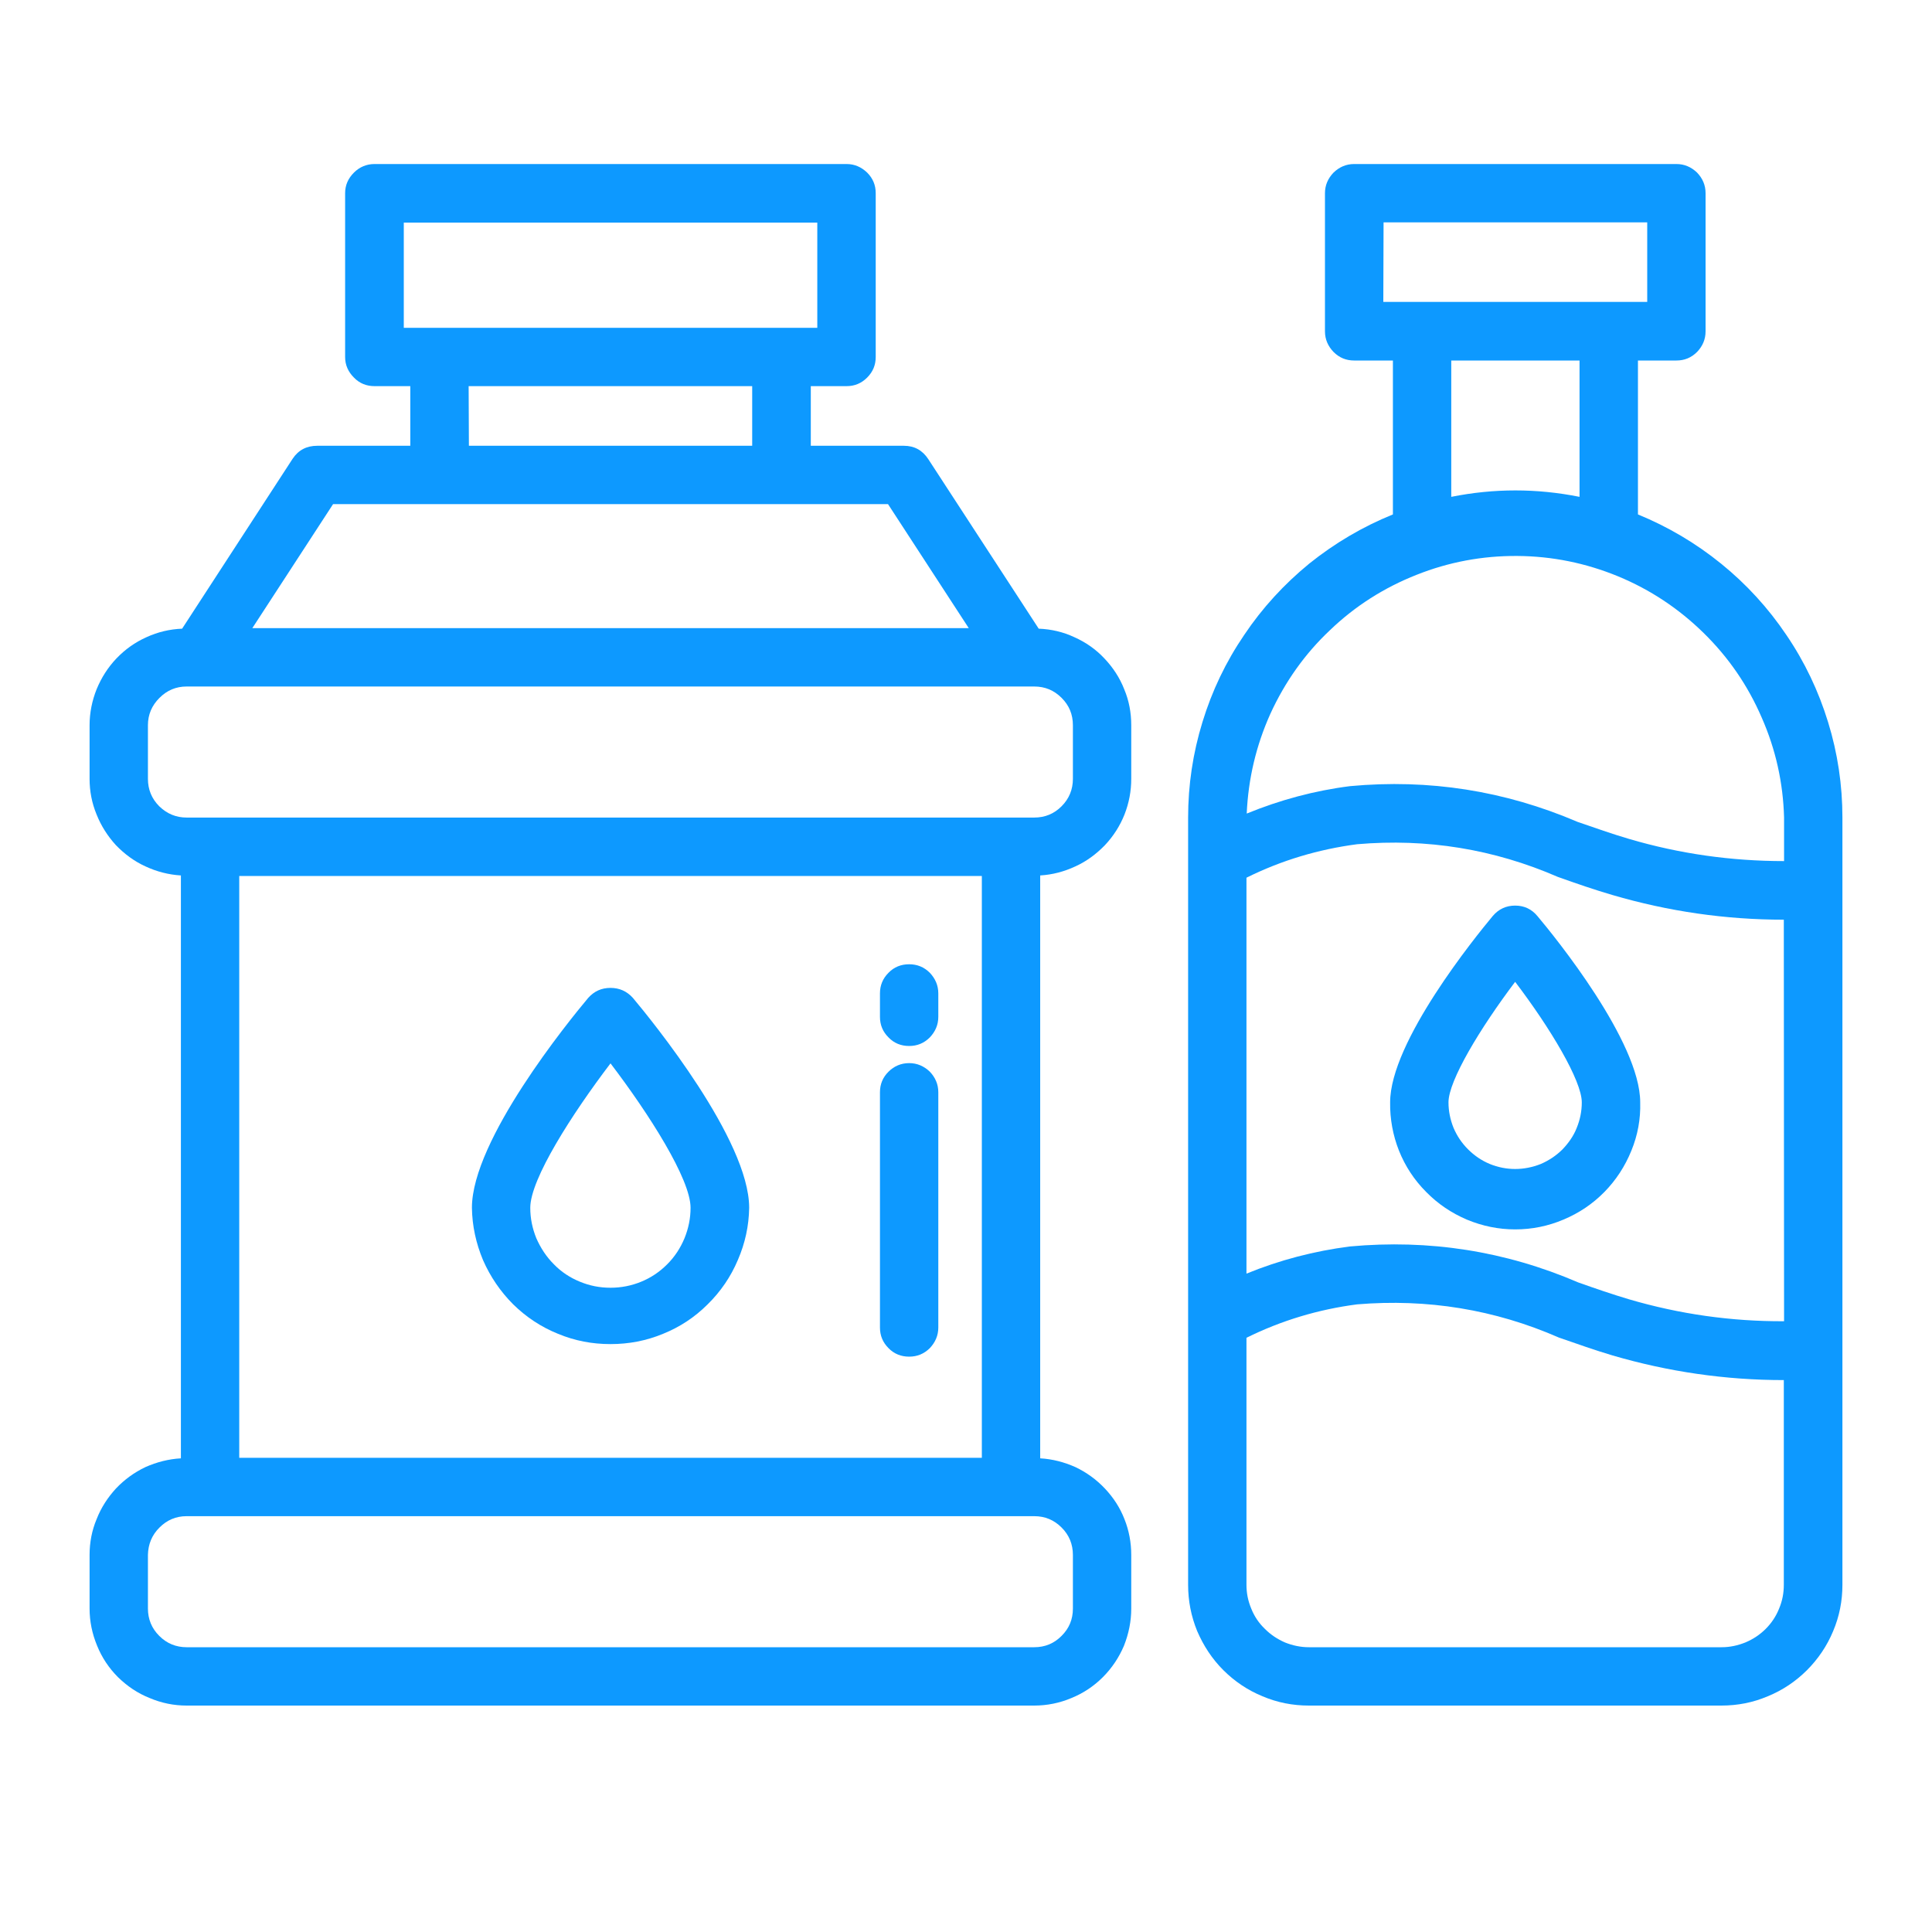
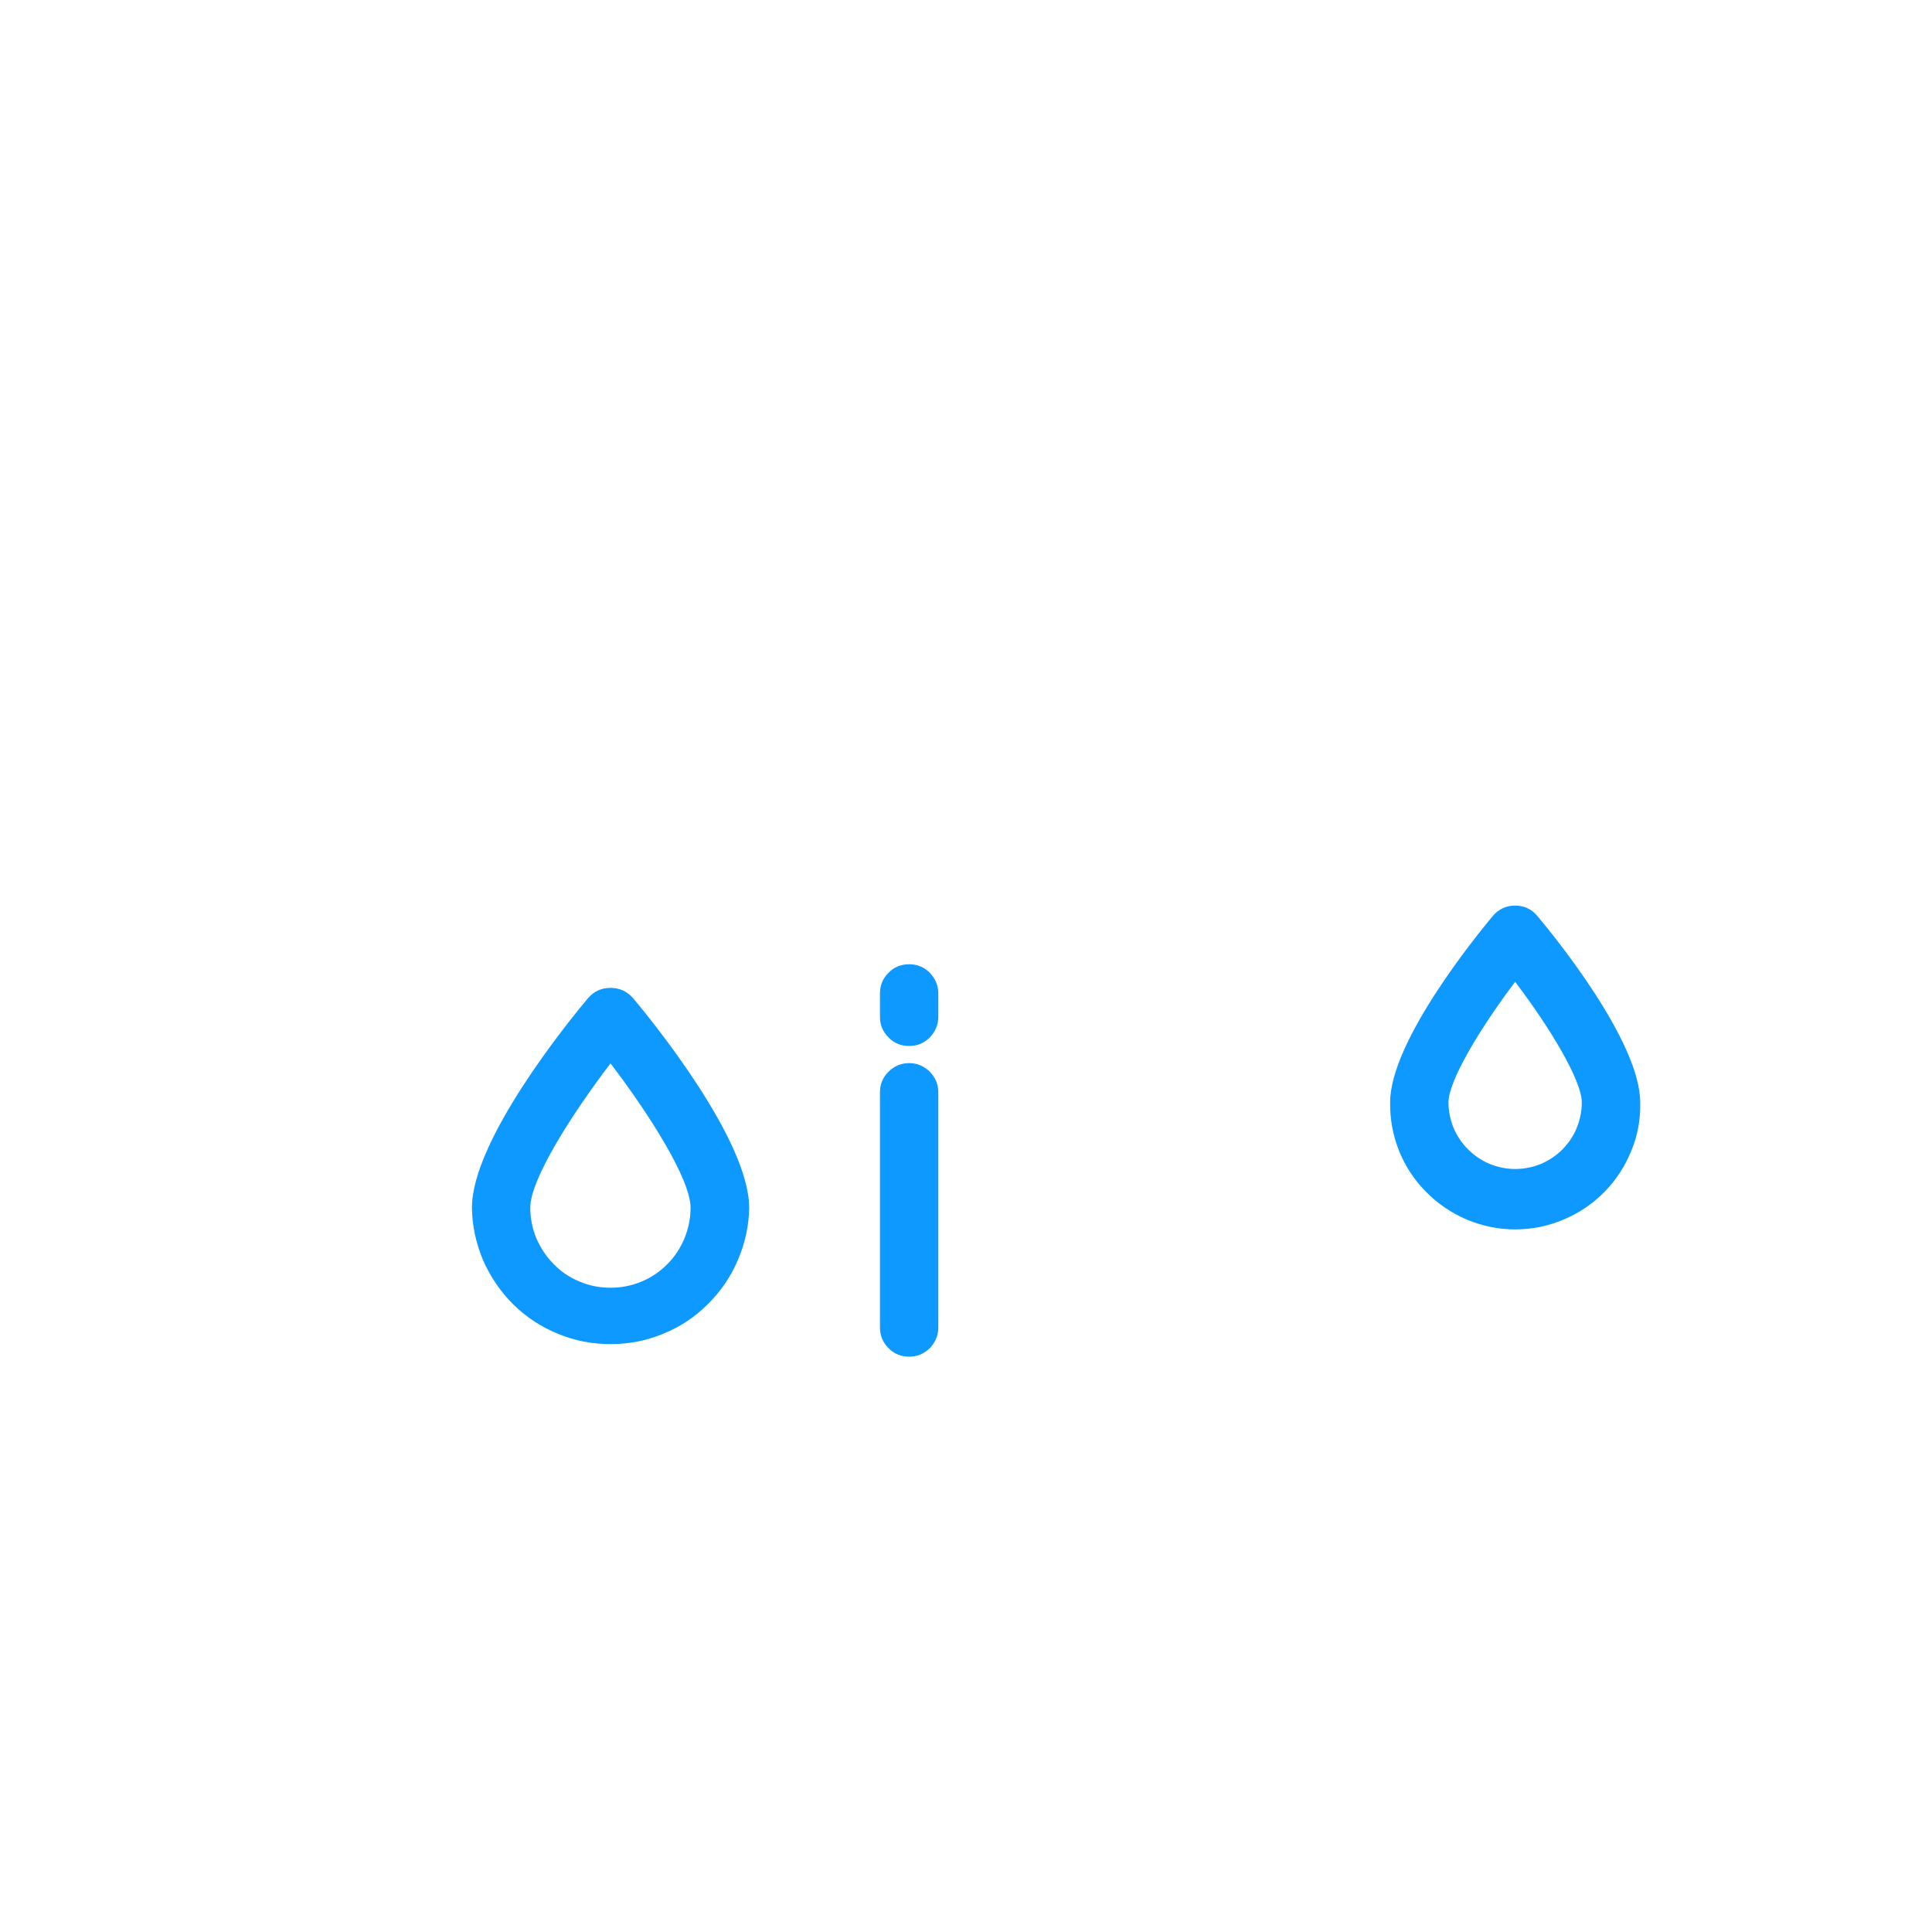
<svg xmlns="http://www.w3.org/2000/svg" width="40" zoomAndPan="magnify" viewBox="0 0 30 30" height="40" preserveAspectRatio="xMidYMid meet" version="1.0">
  <path fill="#0d99ff" d="M 23.527 14.062 C 23.387 14.062 23.27 14.117 23.18 14.223 C 22.914 14.543 21.586 16.176 21.586 17.117 C 21.582 17.375 21.629 17.629 21.723 17.867 C 21.82 18.109 21.961 18.324 22.145 18.508 C 22.328 18.695 22.539 18.836 22.777 18.938 C 23.02 19.039 23.27 19.09 23.527 19.09 C 23.789 19.09 24.039 19.039 24.277 18.938 C 24.52 18.836 24.73 18.695 24.914 18.508 C 25.094 18.324 25.234 18.109 25.332 17.867 C 25.43 17.629 25.477 17.375 25.469 17.117 C 25.469 16.176 24.141 14.543 23.875 14.227 C 23.785 14.117 23.668 14.062 23.527 14.062 Z M 23.527 18.152 C 23.391 18.152 23.258 18.125 23.133 18.074 C 23.004 18.02 22.895 17.945 22.797 17.848 C 22.699 17.75 22.625 17.641 22.57 17.512 C 22.52 17.387 22.492 17.254 22.492 17.117 C 22.492 16.781 22.984 15.965 23.527 15.246 C 24.074 15.965 24.562 16.781 24.562 17.117 C 24.562 17.254 24.535 17.387 24.484 17.512 C 24.434 17.641 24.355 17.75 24.262 17.848 C 24.164 17.945 24.051 18.02 23.926 18.074 C 23.797 18.125 23.664 18.152 23.527 18.152 Z M 23.527 18.152 " fill-opacity="1" fill-rule="nonzero" />
-   <path fill="#0d99ff" d="M 25.434 7.988 L 25.434 5.598 L 26.031 5.598 C 26.156 5.598 26.262 5.555 26.352 5.465 C 26.438 5.375 26.484 5.27 26.484 5.145 L 26.484 3 C 26.484 2.875 26.438 2.77 26.352 2.68 C 26.262 2.594 26.156 2.547 26.031 2.547 L 21.027 2.547 C 20.902 2.547 20.797 2.594 20.707 2.68 C 20.621 2.77 20.574 2.875 20.574 3 L 20.574 5.145 C 20.574 5.27 20.621 5.375 20.707 5.465 C 20.797 5.555 20.902 5.598 21.027 5.598 L 21.629 5.598 L 21.629 7.988 C 21.156 8.18 20.727 8.434 20.332 8.75 C 19.941 9.07 19.602 9.438 19.32 9.859 C 19.035 10.277 18.82 10.727 18.672 11.211 C 18.523 11.695 18.449 12.191 18.449 12.695 L 18.449 24.609 C 18.449 24.859 18.496 25.098 18.59 25.328 C 18.688 25.555 18.82 25.758 18.996 25.934 C 19.172 26.109 19.375 26.246 19.605 26.34 C 19.836 26.438 20.074 26.484 20.324 26.484 L 26.73 26.484 C 26.98 26.484 27.219 26.438 27.449 26.34 C 27.68 26.246 27.883 26.109 28.059 25.934 C 28.234 25.758 28.371 25.555 28.465 25.328 C 28.562 25.098 28.609 24.859 28.609 24.609 L 28.609 12.695 C 28.609 12.191 28.535 11.695 28.387 11.215 C 28.238 10.73 28.023 10.277 27.738 9.859 C 27.457 9.441 27.117 9.07 26.727 8.754 C 26.332 8.434 25.902 8.18 25.434 7.988 Z M 21.484 3.453 L 25.578 3.453 L 25.578 4.688 L 21.48 4.688 Z M 22.535 5.598 L 24.527 5.598 L 24.527 7.715 C 23.863 7.582 23.199 7.582 22.535 7.715 Z M 27.703 20.516 C 26.883 20.52 26.082 20.406 25.297 20.176 C 25.035 20.098 24.773 20.008 24.508 19.914 C 23.375 19.426 22.191 19.242 20.961 19.355 C 20.406 19.426 19.871 19.566 19.355 19.777 L 19.355 13.629 C 19.898 13.359 20.473 13.188 21.074 13.109 C 22.156 13.016 23.195 13.184 24.191 13.617 C 24.477 13.719 24.758 13.816 25.039 13.898 C 25.906 14.152 26.793 14.281 27.699 14.281 Z M 26.734 25.578 L 20.324 25.578 C 20.195 25.578 20.07 25.551 19.953 25.504 C 19.836 25.453 19.73 25.383 19.641 25.293 C 19.547 25.203 19.477 25.098 19.43 24.98 C 19.379 24.859 19.355 24.738 19.355 24.609 L 19.355 20.773 C 19.898 20.504 20.473 20.332 21.074 20.254 C 22.16 20.164 23.207 20.332 24.207 20.77 C 24.488 20.867 24.762 20.965 25.039 21.047 C 25.906 21.301 26.793 21.43 27.699 21.43 L 27.699 24.609 C 27.699 24.738 27.676 24.859 27.625 24.98 C 27.578 25.098 27.508 25.203 27.418 25.293 C 27.328 25.383 27.223 25.453 27.102 25.504 C 26.984 25.551 26.863 25.578 26.734 25.578 Z M 27.703 13.371 C 26.883 13.371 26.082 13.258 25.297 13.027 C 25.031 12.949 24.766 12.855 24.496 12.762 C 23.363 12.277 22.188 12.094 20.965 12.207 C 20.41 12.277 19.875 12.422 19.359 12.633 C 19.383 12.094 19.504 11.578 19.727 11.082 C 19.953 10.59 20.258 10.156 20.652 9.785 C 21.043 9.41 21.492 9.125 21.996 8.926 C 22.496 8.727 23.02 8.629 23.562 8.633 C 24.102 8.637 24.621 8.742 25.125 8.949 C 25.625 9.156 26.066 9.449 26.453 9.828 C 26.84 10.207 27.141 10.645 27.355 11.141 C 27.574 11.637 27.688 12.156 27.703 12.695 Z M 27.703 13.371 " fill-opacity="1" fill-rule="nonzero" />
  <path fill="#0d99ff" d="M 9.133 15.496 C 8.832 15.855 7.328 17.703 7.328 18.754 C 7.332 19.035 7.391 19.305 7.5 19.566 C 7.613 19.824 7.77 20.055 7.969 20.254 C 8.172 20.453 8.402 20.605 8.664 20.711 C 8.926 20.82 9.195 20.871 9.48 20.871 C 9.762 20.871 10.035 20.82 10.297 20.711 C 10.559 20.605 10.789 20.453 10.988 20.254 C 11.191 20.055 11.348 19.824 11.457 19.566 C 11.57 19.305 11.629 19.035 11.633 18.754 C 11.633 17.703 10.129 15.855 9.828 15.496 C 9.734 15.391 9.617 15.34 9.48 15.34 C 9.34 15.34 9.227 15.391 9.133 15.496 Z M 9.48 19.996 C 9.312 19.996 9.156 19.965 9.004 19.902 C 8.852 19.84 8.715 19.75 8.602 19.633 C 8.484 19.516 8.395 19.379 8.328 19.227 C 8.266 19.074 8.234 18.918 8.234 18.754 C 8.234 18.309 8.883 17.297 9.48 16.512 C 10.078 17.297 10.723 18.309 10.723 18.754 C 10.723 18.918 10.691 19.074 10.629 19.227 C 10.566 19.379 10.477 19.516 10.359 19.633 C 10.242 19.75 10.109 19.84 9.957 19.902 C 9.805 19.965 9.645 19.996 9.48 19.996 Z M 9.48 19.996 " fill-opacity="1" fill-rule="nonzero" />
-   <path fill="#0d99ff" d="M 17.566 24.977 L 17.566 24.145 C 17.566 23.953 17.531 23.766 17.461 23.59 C 17.391 23.41 17.289 23.254 17.156 23.113 C 17.023 22.973 16.871 22.863 16.699 22.781 C 16.523 22.703 16.344 22.656 16.152 22.645 L 16.152 13.594 C 16.344 13.582 16.523 13.535 16.699 13.453 C 16.871 13.375 17.023 13.262 17.156 13.125 C 17.289 12.984 17.391 12.824 17.461 12.648 C 17.531 12.469 17.566 12.285 17.566 12.094 L 17.566 11.262 C 17.566 11.066 17.531 10.879 17.457 10.703 C 17.387 10.523 17.281 10.363 17.148 10.223 C 17.016 10.082 16.859 9.973 16.684 9.895 C 16.508 9.812 16.324 9.77 16.129 9.762 L 14.414 7.129 C 14.324 6.992 14.199 6.922 14.035 6.922 L 12.59 6.922 L 12.59 5.996 L 13.145 5.996 C 13.27 5.996 13.375 5.953 13.465 5.863 C 13.555 5.773 13.598 5.668 13.598 5.543 L 13.598 3 C 13.598 2.875 13.555 2.77 13.465 2.68 C 13.375 2.594 13.27 2.547 13.145 2.547 L 5.816 2.547 C 5.691 2.547 5.582 2.594 5.496 2.68 C 5.406 2.77 5.359 2.875 5.359 3 L 5.359 5.543 C 5.359 5.668 5.406 5.773 5.496 5.863 C 5.582 5.953 5.691 5.996 5.816 5.996 L 6.371 5.996 L 6.371 6.922 L 4.926 6.922 C 4.762 6.922 4.633 6.988 4.543 7.125 L 2.828 9.762 C 2.637 9.77 2.453 9.812 2.273 9.895 C 2.098 9.973 1.945 10.082 1.809 10.223 C 1.676 10.363 1.574 10.523 1.5 10.703 C 1.43 10.879 1.391 11.066 1.391 11.262 L 1.391 12.094 C 1.391 12.285 1.426 12.469 1.5 12.648 C 1.57 12.824 1.672 12.984 1.801 13.125 C 1.934 13.262 2.086 13.375 2.258 13.453 C 2.434 13.535 2.617 13.582 2.809 13.594 L 2.809 22.645 C 2.617 22.656 2.434 22.703 2.258 22.781 C 2.086 22.863 1.934 22.973 1.801 23.113 C 1.672 23.254 1.57 23.41 1.5 23.59 C 1.426 23.766 1.391 23.953 1.391 24.145 L 1.391 24.977 C 1.391 25.176 1.43 25.367 1.508 25.555 C 1.582 25.738 1.691 25.902 1.832 26.043 C 1.977 26.184 2.137 26.293 2.324 26.367 C 2.508 26.445 2.699 26.484 2.898 26.484 L 16.059 26.484 C 16.258 26.484 16.453 26.445 16.637 26.367 C 16.82 26.293 16.984 26.184 17.125 26.043 C 17.266 25.902 17.375 25.738 17.453 25.555 C 17.527 25.367 17.566 25.176 17.566 24.977 Z M 3.715 13.602 L 15.246 13.602 L 15.246 22.637 L 3.715 22.637 Z M 6.27 3.457 L 12.691 3.457 L 12.691 5.09 L 6.27 5.09 Z M 7.277 5.996 L 11.68 5.996 L 11.68 6.922 L 7.281 6.922 Z M 5.172 7.828 L 13.789 7.828 L 15.043 9.754 L 3.918 9.754 Z M 2.297 12.094 L 2.297 11.262 C 2.297 11.094 2.359 10.953 2.477 10.836 C 2.594 10.719 2.734 10.66 2.898 10.66 L 16.059 10.66 C 16.227 10.66 16.367 10.719 16.484 10.836 C 16.602 10.953 16.66 11.094 16.66 11.262 L 16.66 12.094 C 16.66 12.258 16.602 12.402 16.484 12.52 C 16.367 12.637 16.227 12.695 16.059 12.695 L 2.898 12.695 C 2.734 12.695 2.594 12.637 2.473 12.52 C 2.355 12.402 2.297 12.258 2.297 12.094 Z M 2.297 24.977 L 2.297 24.145 C 2.301 23.977 2.359 23.836 2.477 23.719 C 2.594 23.602 2.734 23.543 2.898 23.543 L 16.059 23.543 C 16.227 23.543 16.367 23.602 16.484 23.719 C 16.602 23.836 16.66 23.98 16.66 24.145 L 16.66 24.977 C 16.66 25.145 16.602 25.285 16.484 25.402 C 16.367 25.52 16.227 25.578 16.059 25.578 L 2.898 25.578 C 2.734 25.578 2.59 25.52 2.473 25.402 C 2.355 25.285 2.297 25.141 2.297 24.977 Z M 2.297 24.977 " fill-opacity="1" fill-rule="nonzero" />
-   <path fill="#0d99ff" d="M 14.117 14.973 C 13.992 14.973 13.883 15.016 13.797 15.105 C 13.707 15.195 13.664 15.301 13.664 15.426 L 13.664 15.789 C 13.664 15.914 13.707 16.02 13.797 16.109 C 13.883 16.199 13.992 16.242 14.117 16.242 C 14.242 16.242 14.348 16.199 14.438 16.109 C 14.523 16.02 14.57 15.914 14.57 15.789 L 14.57 15.426 C 14.57 15.301 14.523 15.195 14.438 15.105 C 14.348 15.016 14.242 14.973 14.117 14.973 Z M 14.117 14.973 " fill-opacity="1" fill-rule="nonzero" />
+   <path fill="#0d99ff" d="M 14.117 14.973 C 13.992 14.973 13.883 15.016 13.797 15.105 C 13.707 15.195 13.664 15.301 13.664 15.426 L 13.664 15.789 C 13.664 15.914 13.707 16.02 13.797 16.109 C 13.883 16.199 13.992 16.242 14.117 16.242 C 14.242 16.242 14.348 16.199 14.438 16.109 C 14.523 16.02 14.57 15.914 14.57 15.789 L 14.57 15.426 C 14.57 15.301 14.523 15.195 14.438 15.105 C 14.348 15.016 14.242 14.973 14.117 14.973 Z " fill-opacity="1" fill-rule="nonzero" />
  <path fill="#0d99ff" d="M 14.117 16.508 C 13.992 16.508 13.883 16.555 13.797 16.641 C 13.707 16.73 13.664 16.836 13.664 16.961 L 13.664 20.613 C 13.664 20.738 13.707 20.844 13.797 20.934 C 13.883 21.023 13.992 21.066 14.117 21.066 C 14.242 21.066 14.348 21.023 14.438 20.934 C 14.523 20.844 14.57 20.738 14.57 20.613 L 14.57 16.961 C 14.57 16.836 14.523 16.73 14.438 16.641 C 14.348 16.555 14.242 16.508 14.117 16.508 Z M 14.117 16.508 " fill-opacity="1" fill-rule="nonzero" />
</svg>